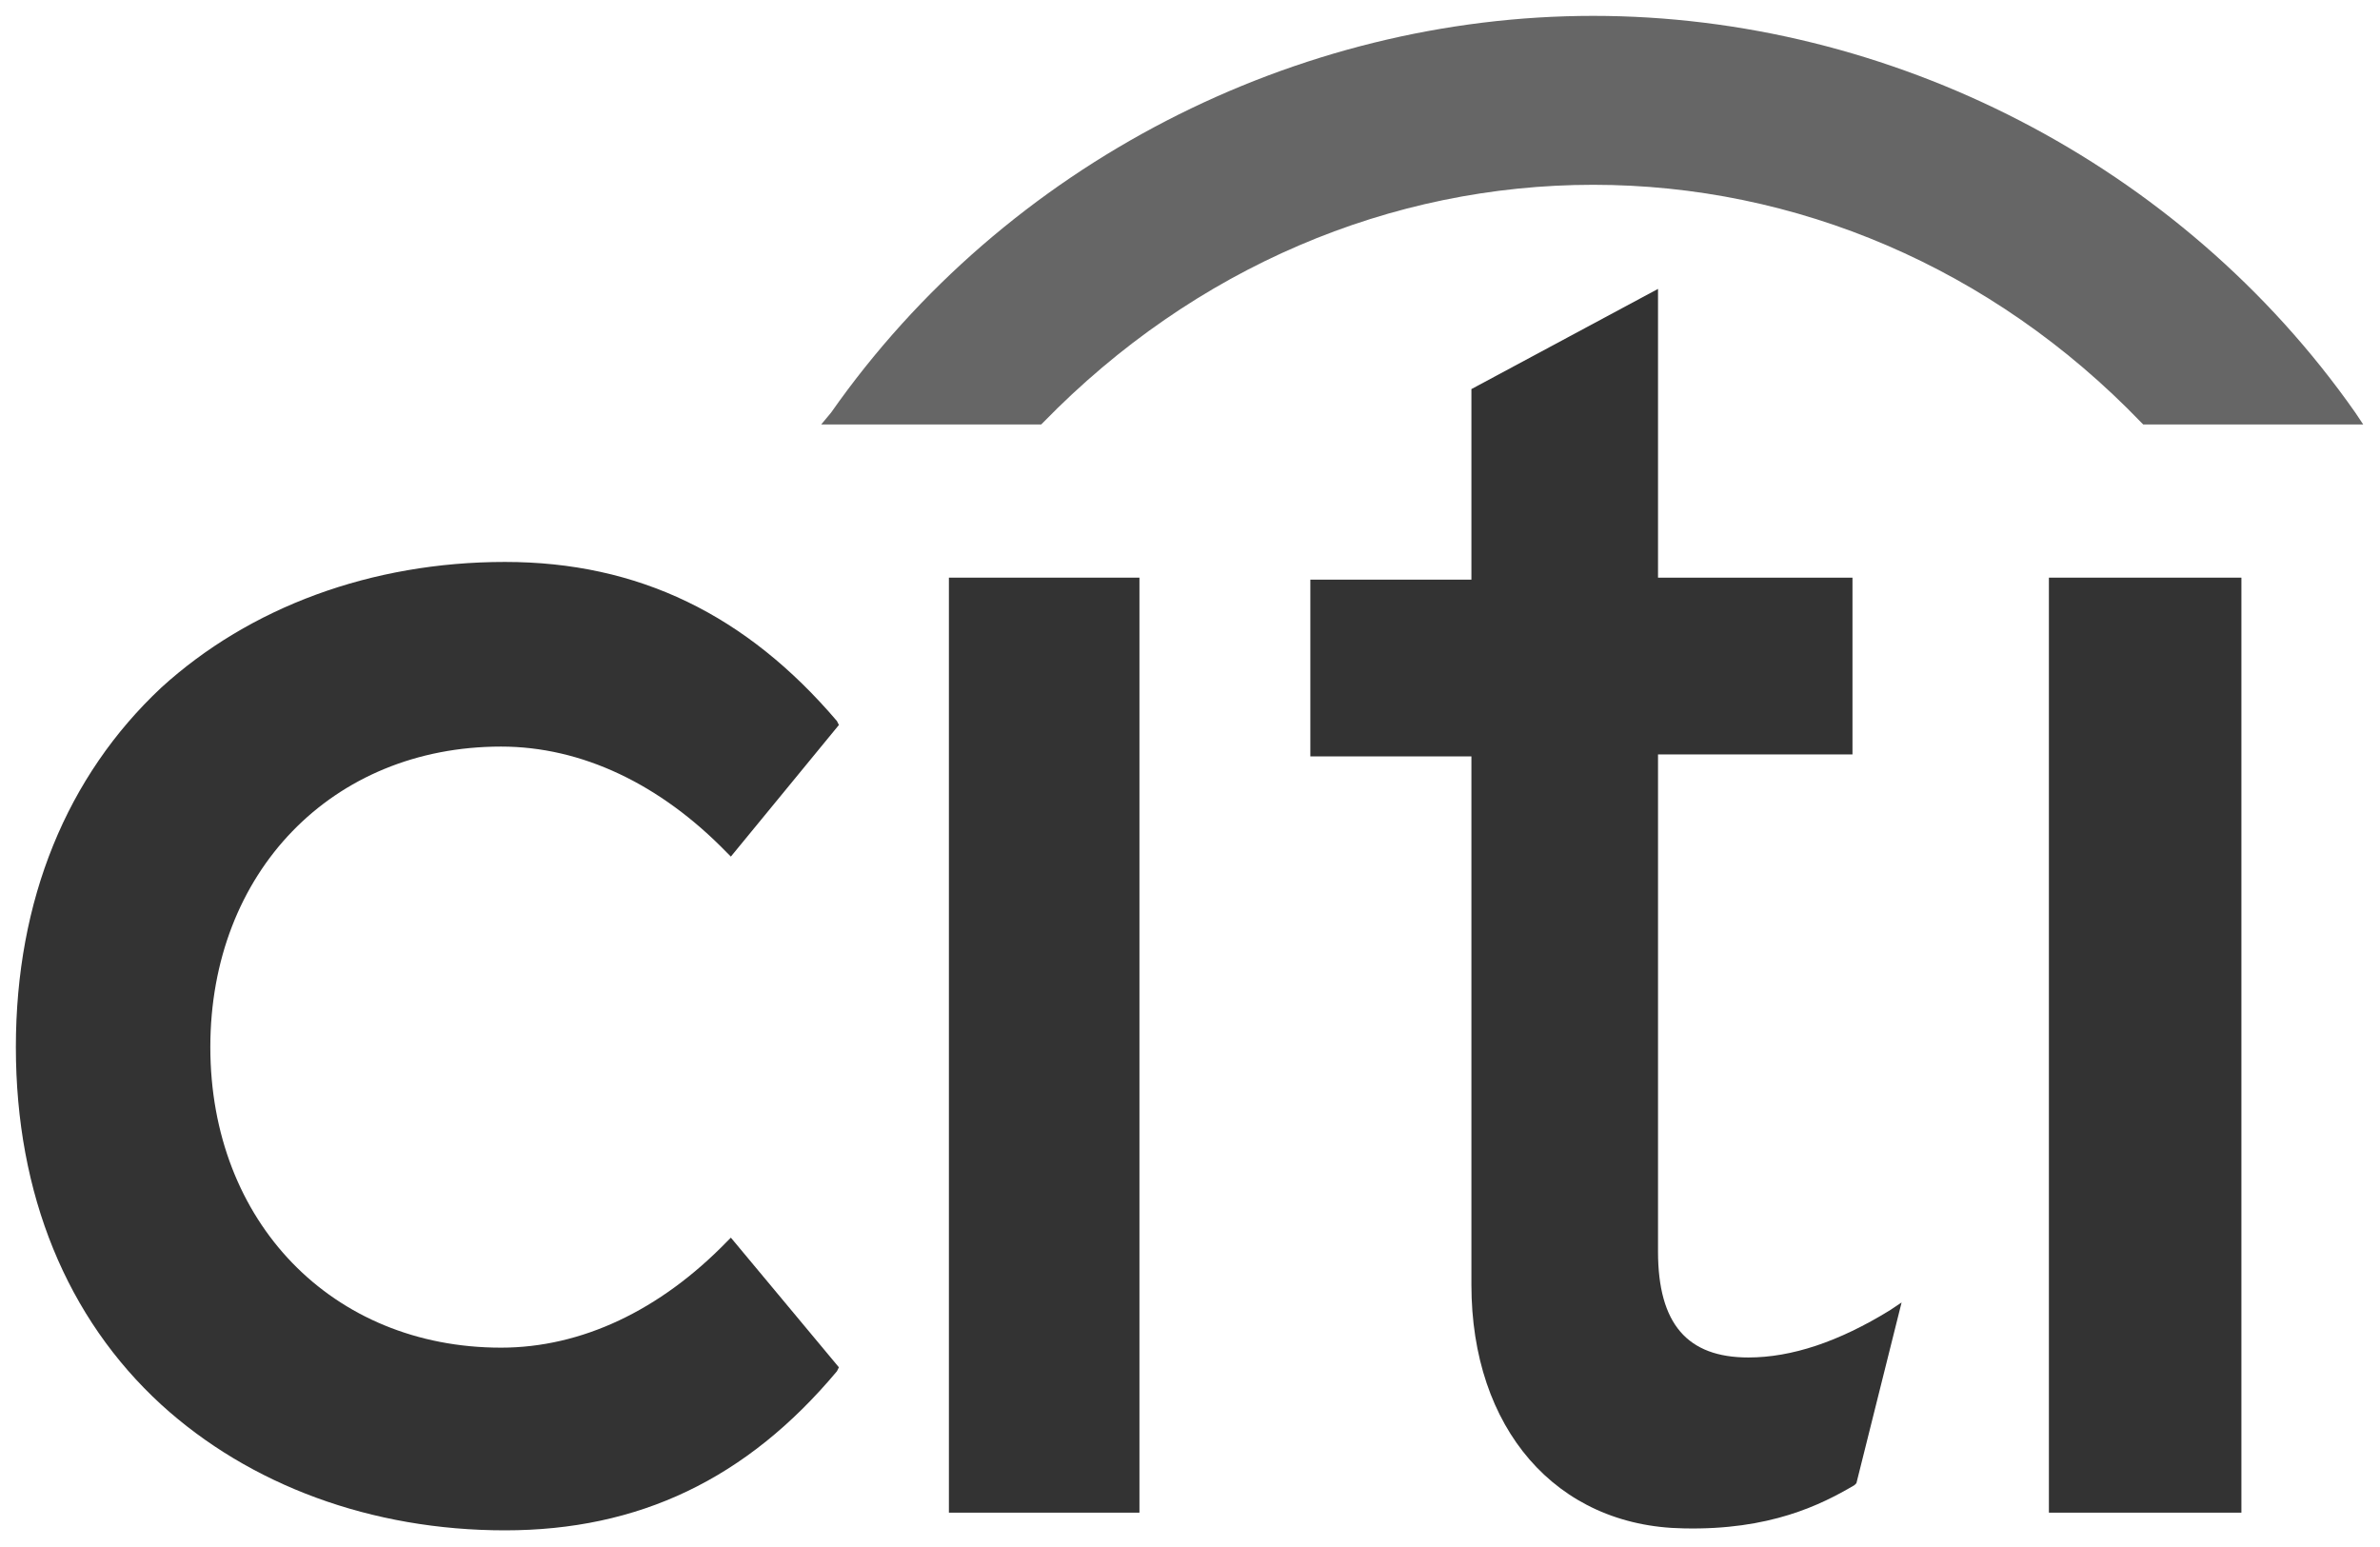
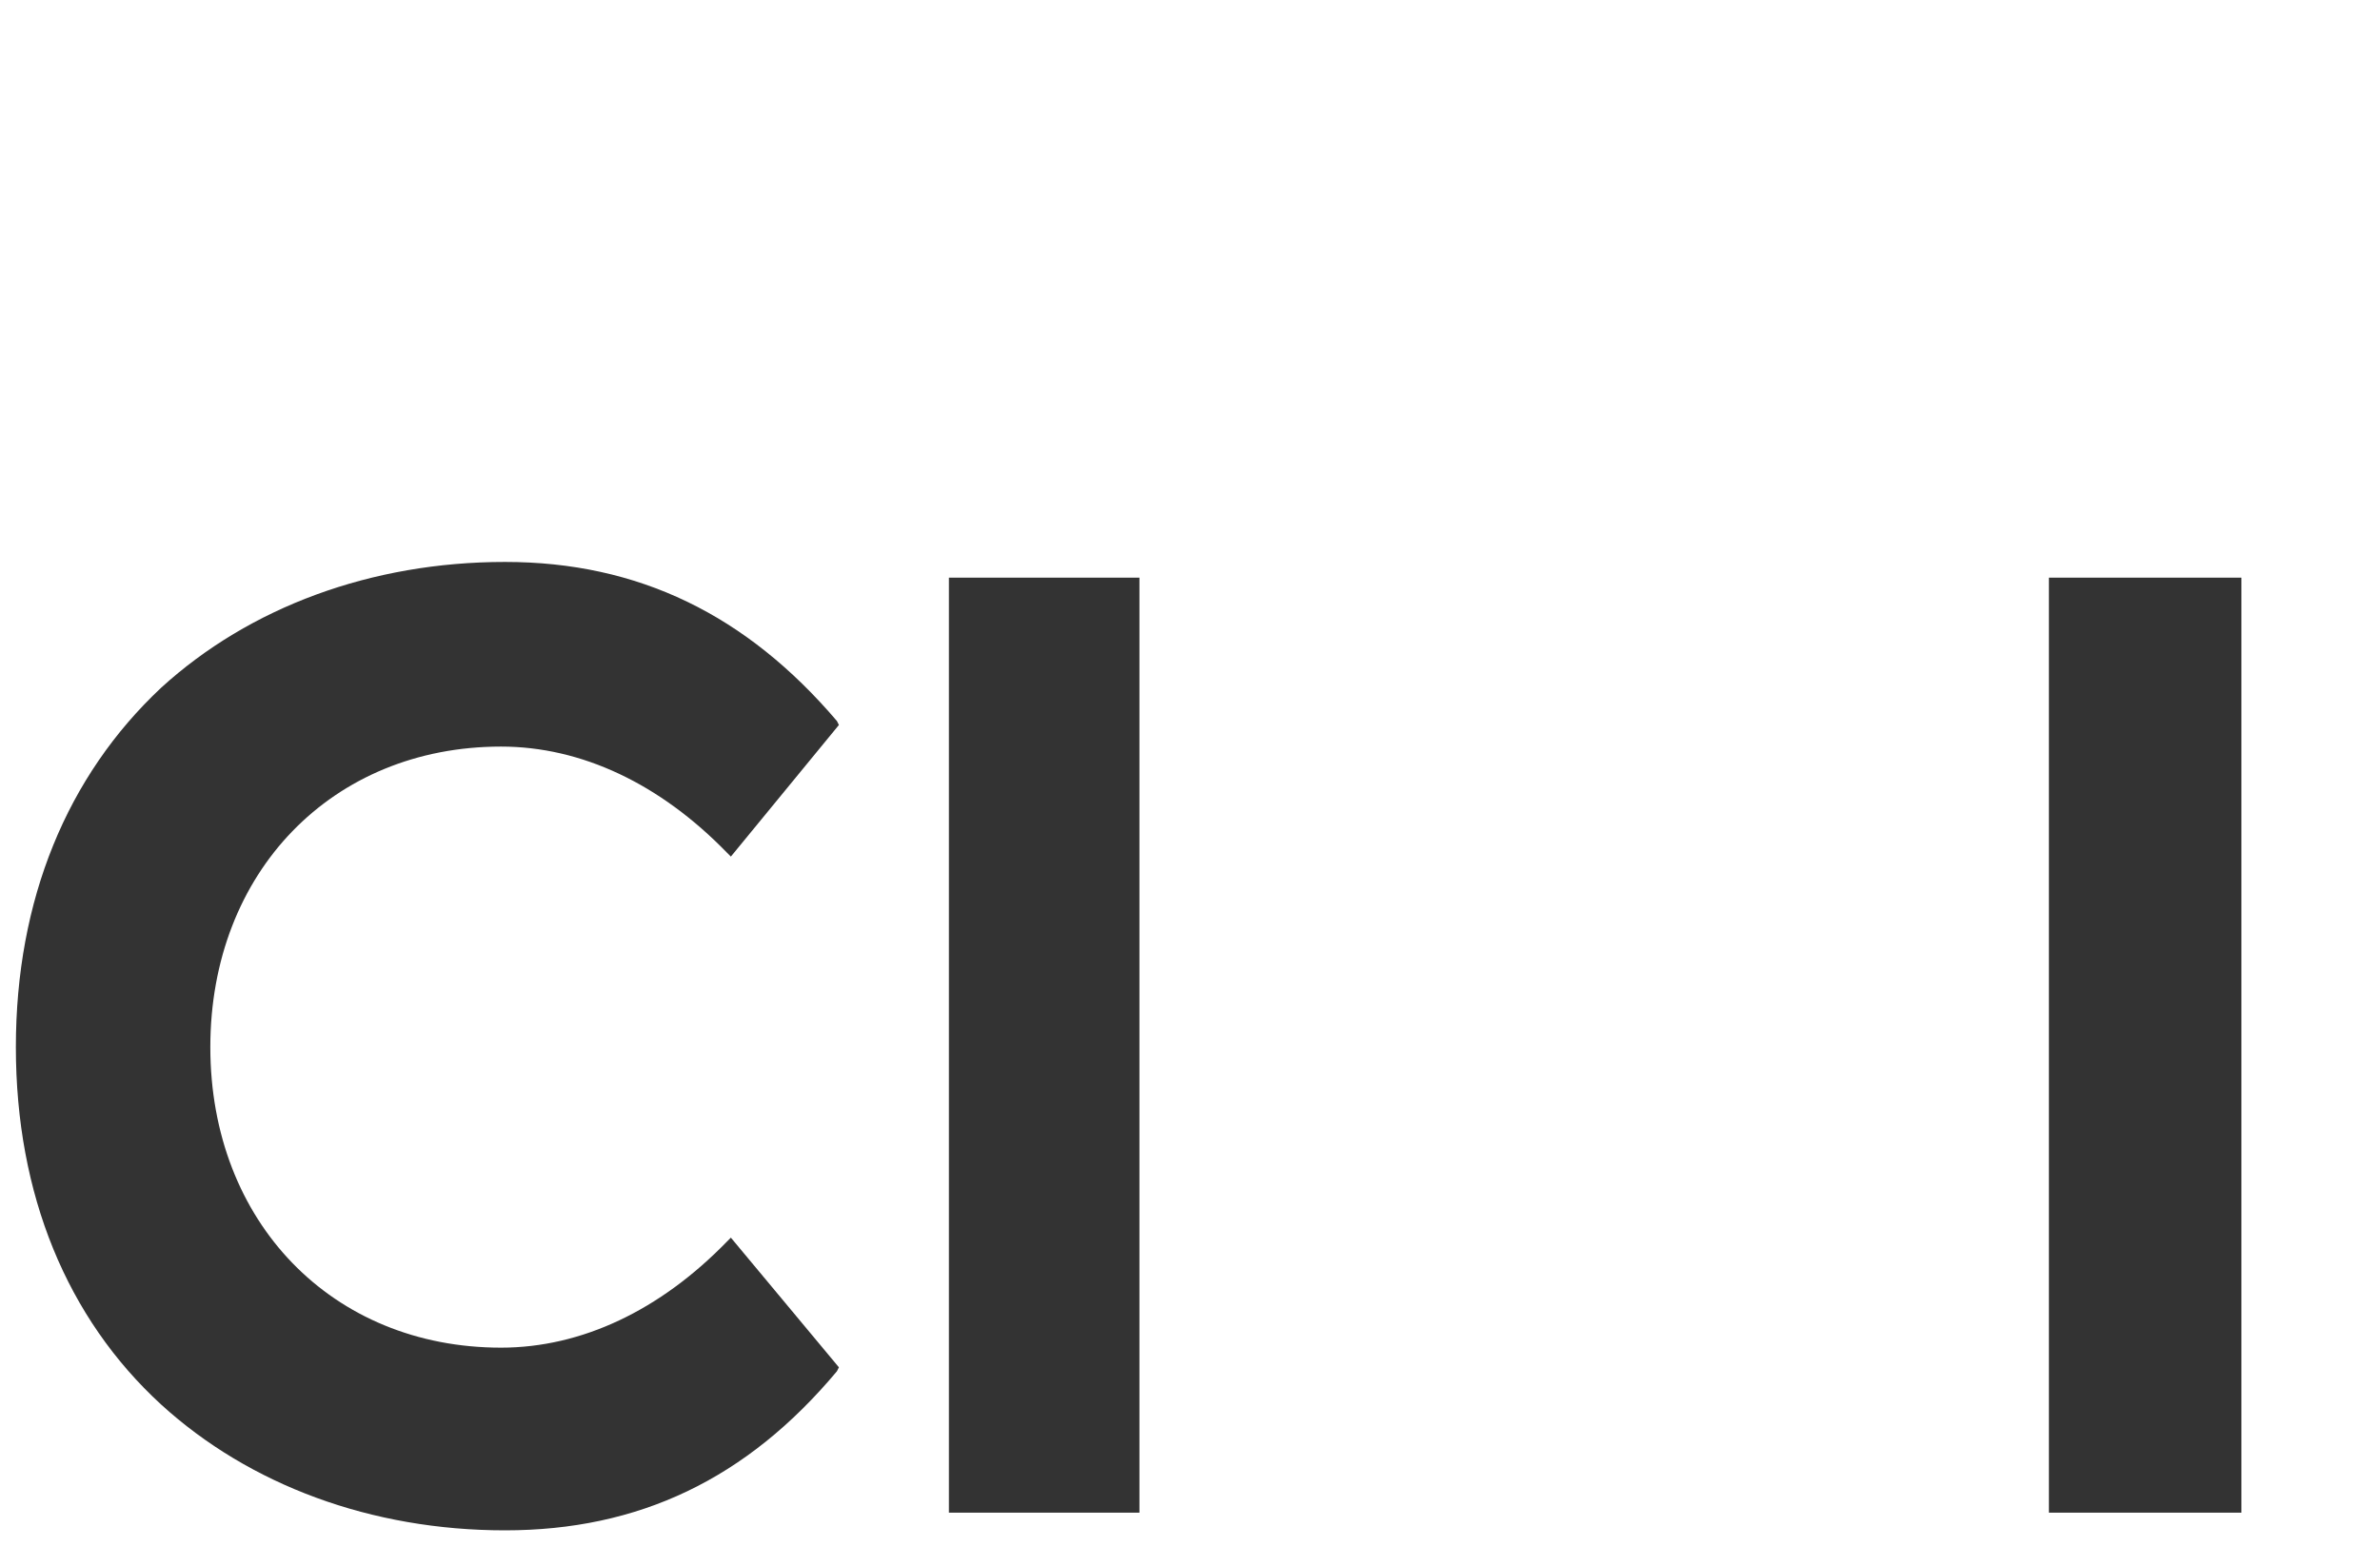
<svg xmlns="http://www.w3.org/2000/svg" version="1.1" id="Layer_1" x="0px" y="0px" viewBox="0 0 300 195" style="enable-background:new 0 0 300 195;" xml:space="preserve">
  <style type="text/css">
	.st0{fill:#333333;}
	.st1{fill:#666666;}
</style>
  <g transform="matrix(2.476,0,0,2.476,-2.952,-2.952)">
    <path class="st0" d="M38.4,64.2l-0.2,0.2c-3.4,3.5-7.4,5.4-11.5,5.4c-8.6,0-14.8-6.4-14.8-15.3c0-8.9,6.2-15.3,14.8-15.3   c4.1,0,8.1,1.9,11.5,5.4l0.2,0.2l5.5-6.7l-0.1-0.2c-4.6-5.4-10.1-8.1-16.9-8.1c-6.8,0-13,2.3-17.5,6.4C4.6,40.7,2,47,2,54.5   c0,7.5,2.6,13.8,7.4,18.2c4.5,4.1,10.7,6.4,17.5,6.4c6.8,0,12.3-2.6,16.9-8.1l0.1-0.2L38.4,64.2z" />
    <path class="st0" d="M49.5,78.2h9.7V30.6h-9.7V78.2z" />
-     <path class="st0" d="M97.4,67.9c-2.6,1.6-5,2.4-7.2,2.4c-3.1,0-4.6-1.7-4.6-5.4V39.6h9.9v-9h-9.9V15.9L76.1,21v9.7h-8.2v9h8.2v26.9   c0,7.3,4.3,12.3,10.8,12.4c4.4,0.1,7-1.2,8.7-2.2l0.1-0.1l2.3-9.2L97.4,67.9L97.4,67.9z" />
    <path class="st0" d="M105.5,78.2h9.8V30.6h-9.8V78.2z" />
-     <path class="st1" d="M121.1,22.2C112.2,9.5,97.4,2,82.3,2C67.2,2,52.4,9.5,43.5,22.2L43,22.8h11.2l0.1-0.1   C62,14.8,72,10.6,82.3,10.6c10.3,0,20.3,4.2,27.9,12.1l0.1,0.1h11.2L121.1,22.2L121.1,22.2z" />
  </g>
</svg>